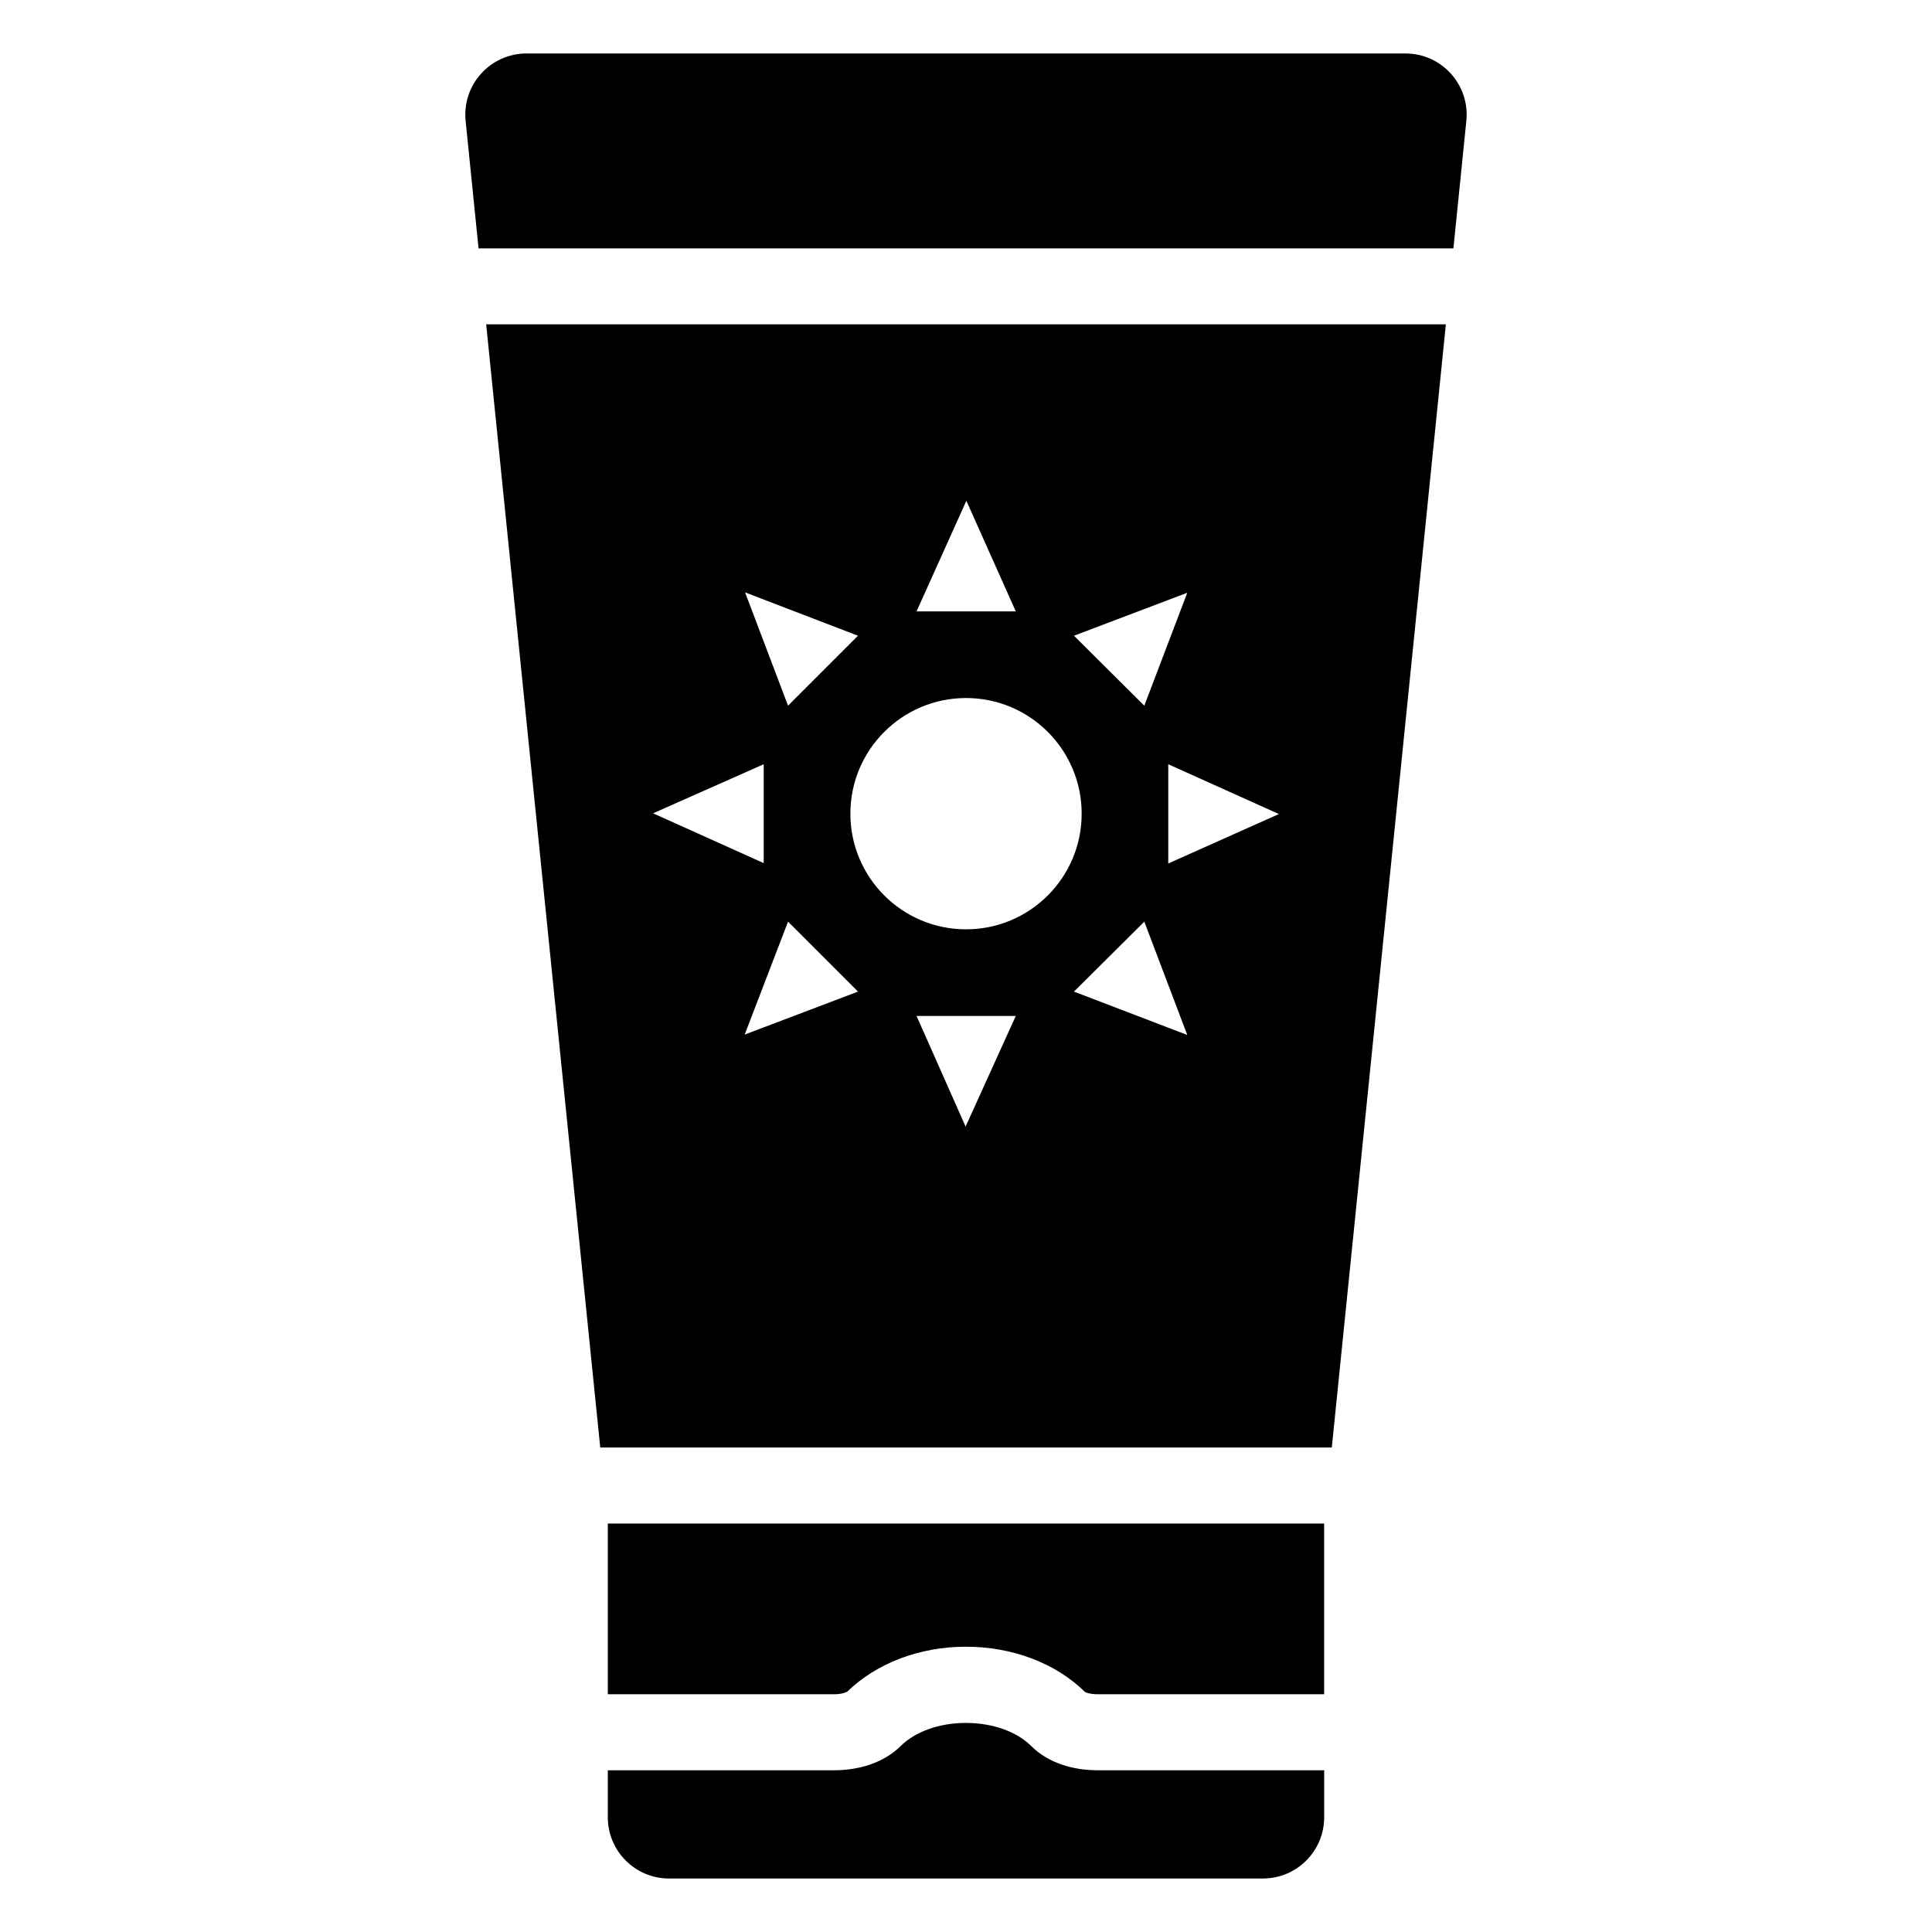
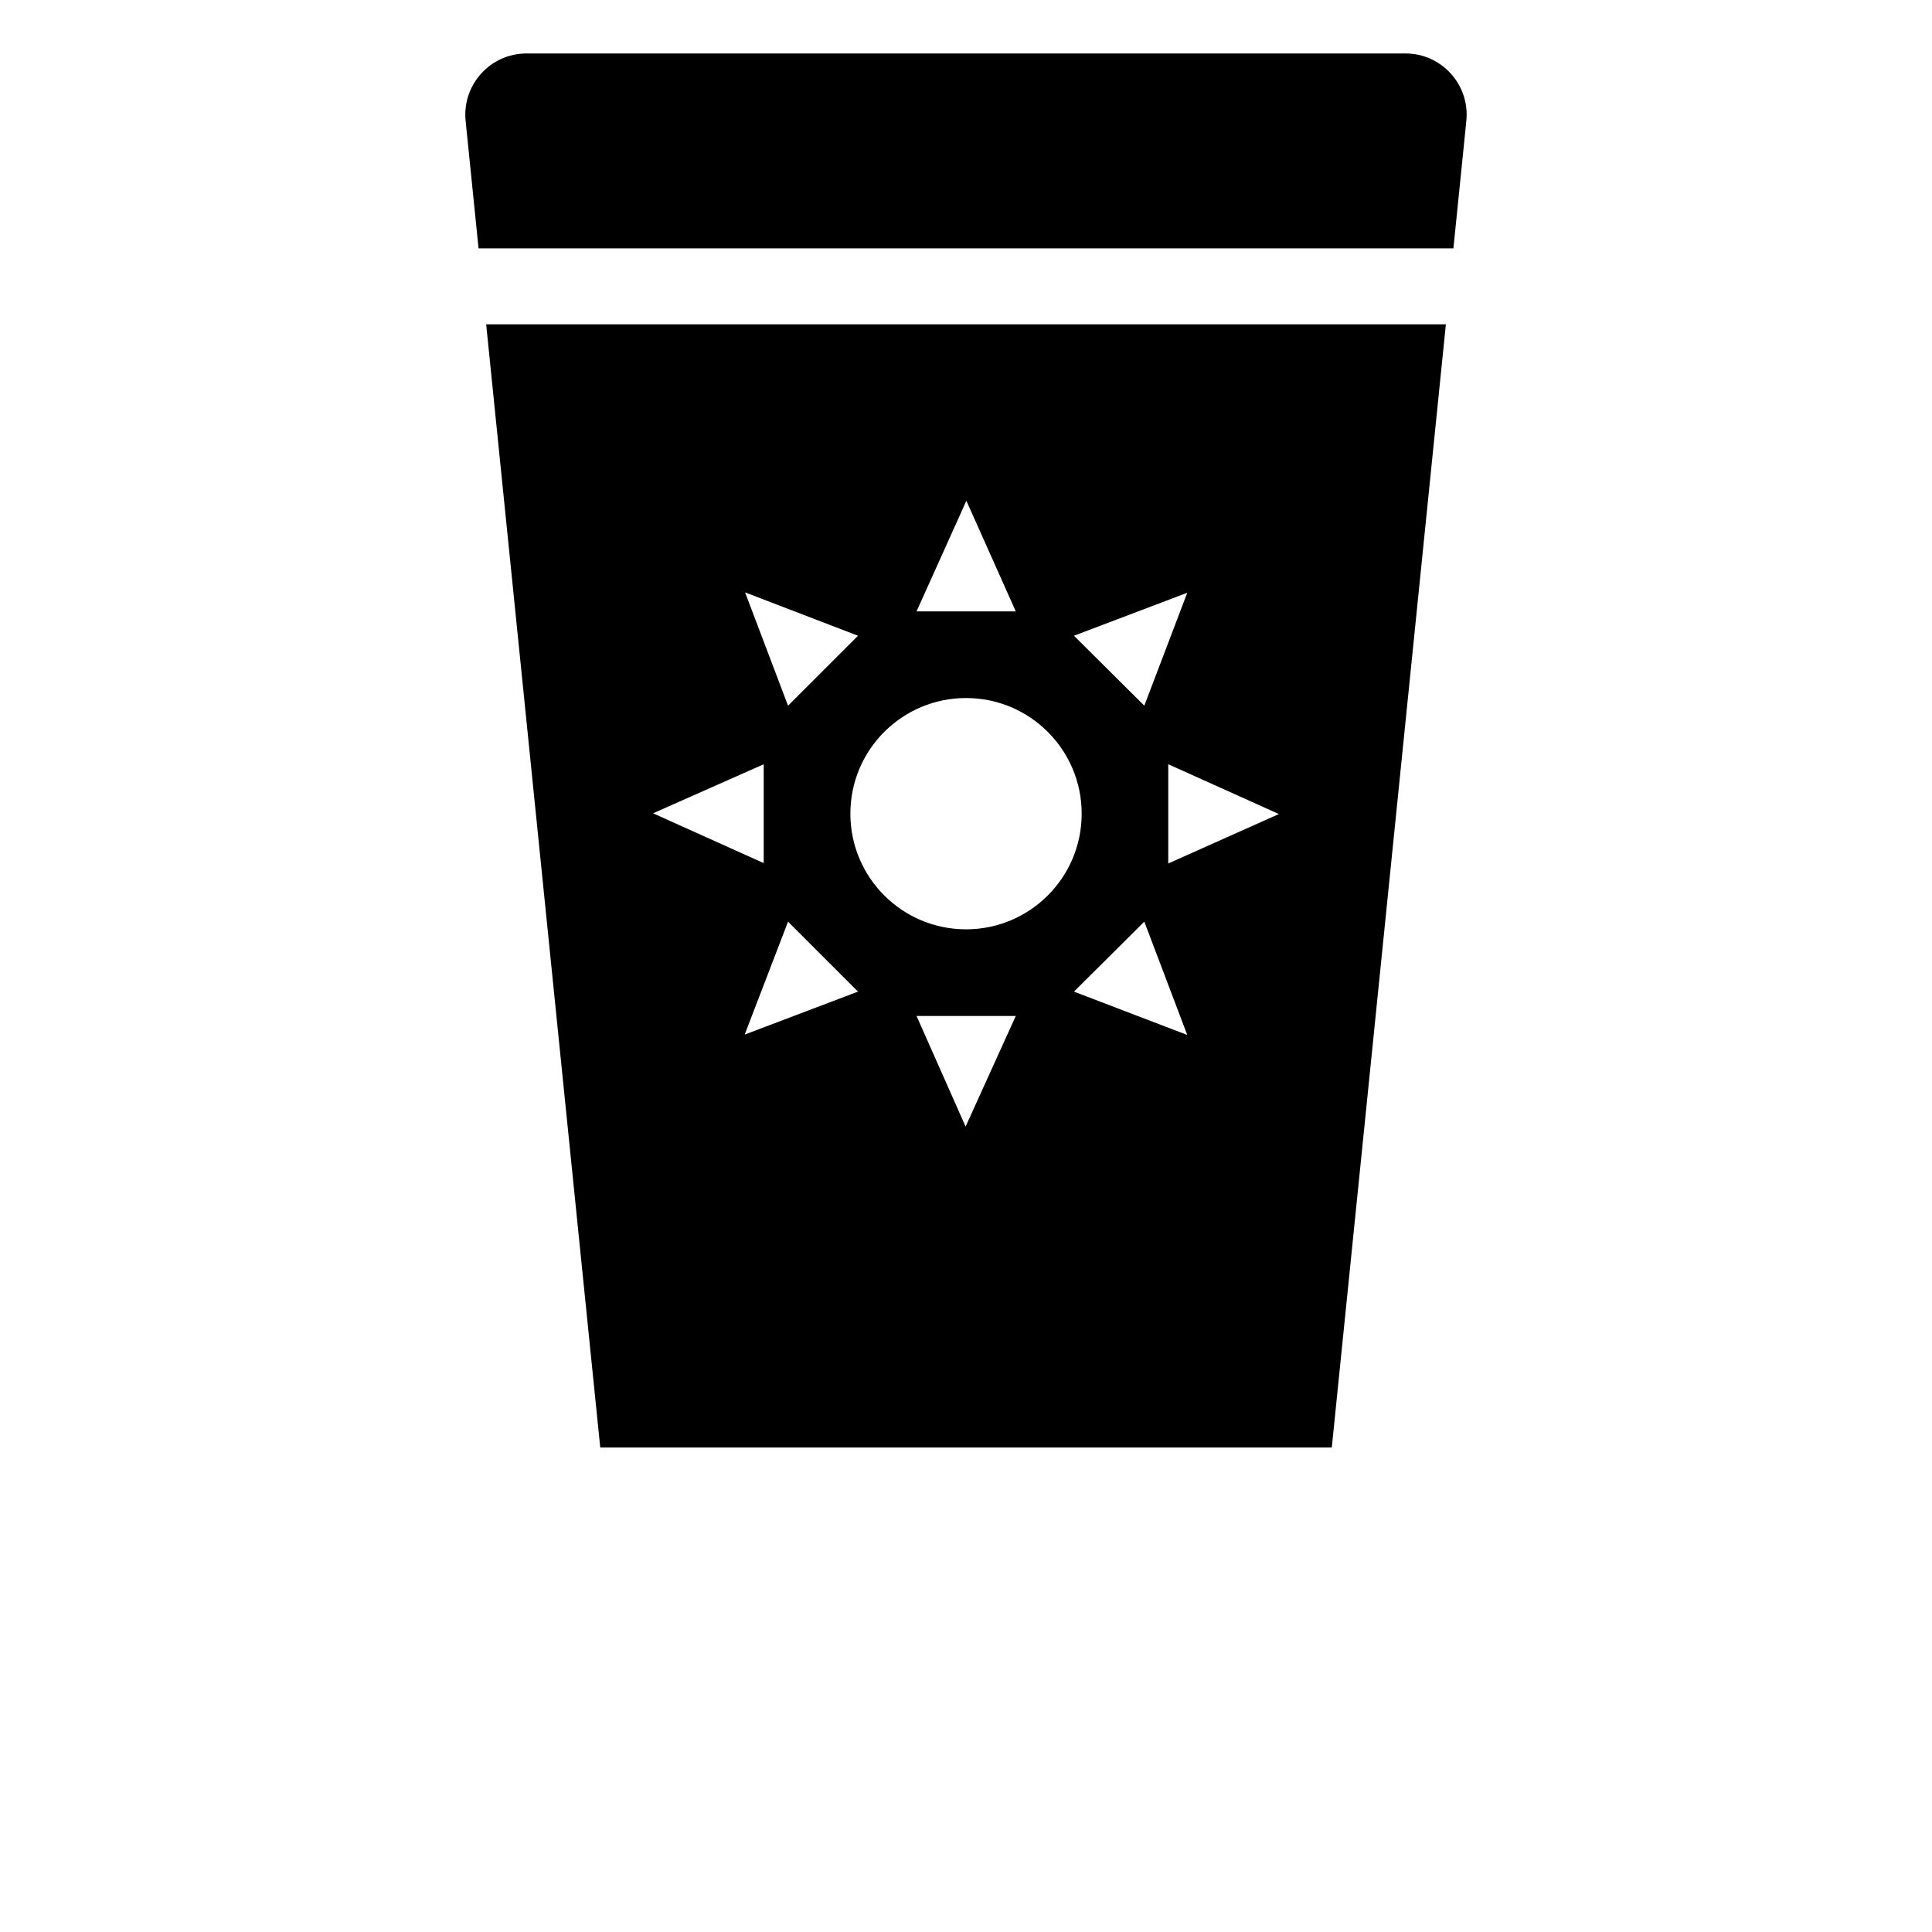
<svg xmlns="http://www.w3.org/2000/svg" fill="#000000" width="800px" height="800px" version="1.1" viewBox="144 144 512 512">
  <g>
    <path d="m529.17 209.82 3.426-33.789c0.969-9.562-6.535-17.863-16.145-17.863h-232.91c-9.609 0-17.113 8.305-16.145 17.863l3.426 33.789z" />
-     <path d="m494.91 547.75v45.242h-60.055c-2.016 0-3.223-0.504-3.324-0.605-7.656-7.559-19.145-11.992-31.539-11.992-12.395 0-23.781 4.434-31.438 11.891-0.301 0.203-1.512 0.707-3.527 0.707h-59.953v-45.242z" />
-     <path d="m494.92 613.14v12.457c0 8.961-7.266 16.227-16.227 16.227h-157.39c-8.961 0-16.227-7.266-16.227-16.227v-12.457h59.949c6.461 0 13.074-1.879 17.664-6.426 3.75-3.719 10.047-6.121 17.262-6.121 7.285 0 13.605 2.402 17.332 6.121 4.562 4.551 11.168 6.426 17.609 6.426z" />
    <path d="m272.84 229.95 30.23 297.65h193.87l30.23-297.65zm185.8 71.137-11.387 29.926-18.641-18.539zm-58.543-24.383 13.098 29.32h-26.301zm-28.719 35.77-18.539 18.539-11.387-30.027zm-24.988 34.059v26.199l-29.32-13.199zm-5.039 71.641 11.488-29.926 18.539 18.539zm58.543 24.383-13-29.32h26.301zm0.113-52.277c-16.926 0-30.648-13.727-30.648-30.648 0-16.926 13.723-30.648 30.648-30.648 16.926 0 30.648 13.727 30.648 30.648 0.004 16.926-13.723 30.648-30.648 30.648zm28.605 16.508 18.641-18.539 11.387 30.027zm24.988-33.957v-26.301l29.32 13.199z" />
  </g>
</svg>